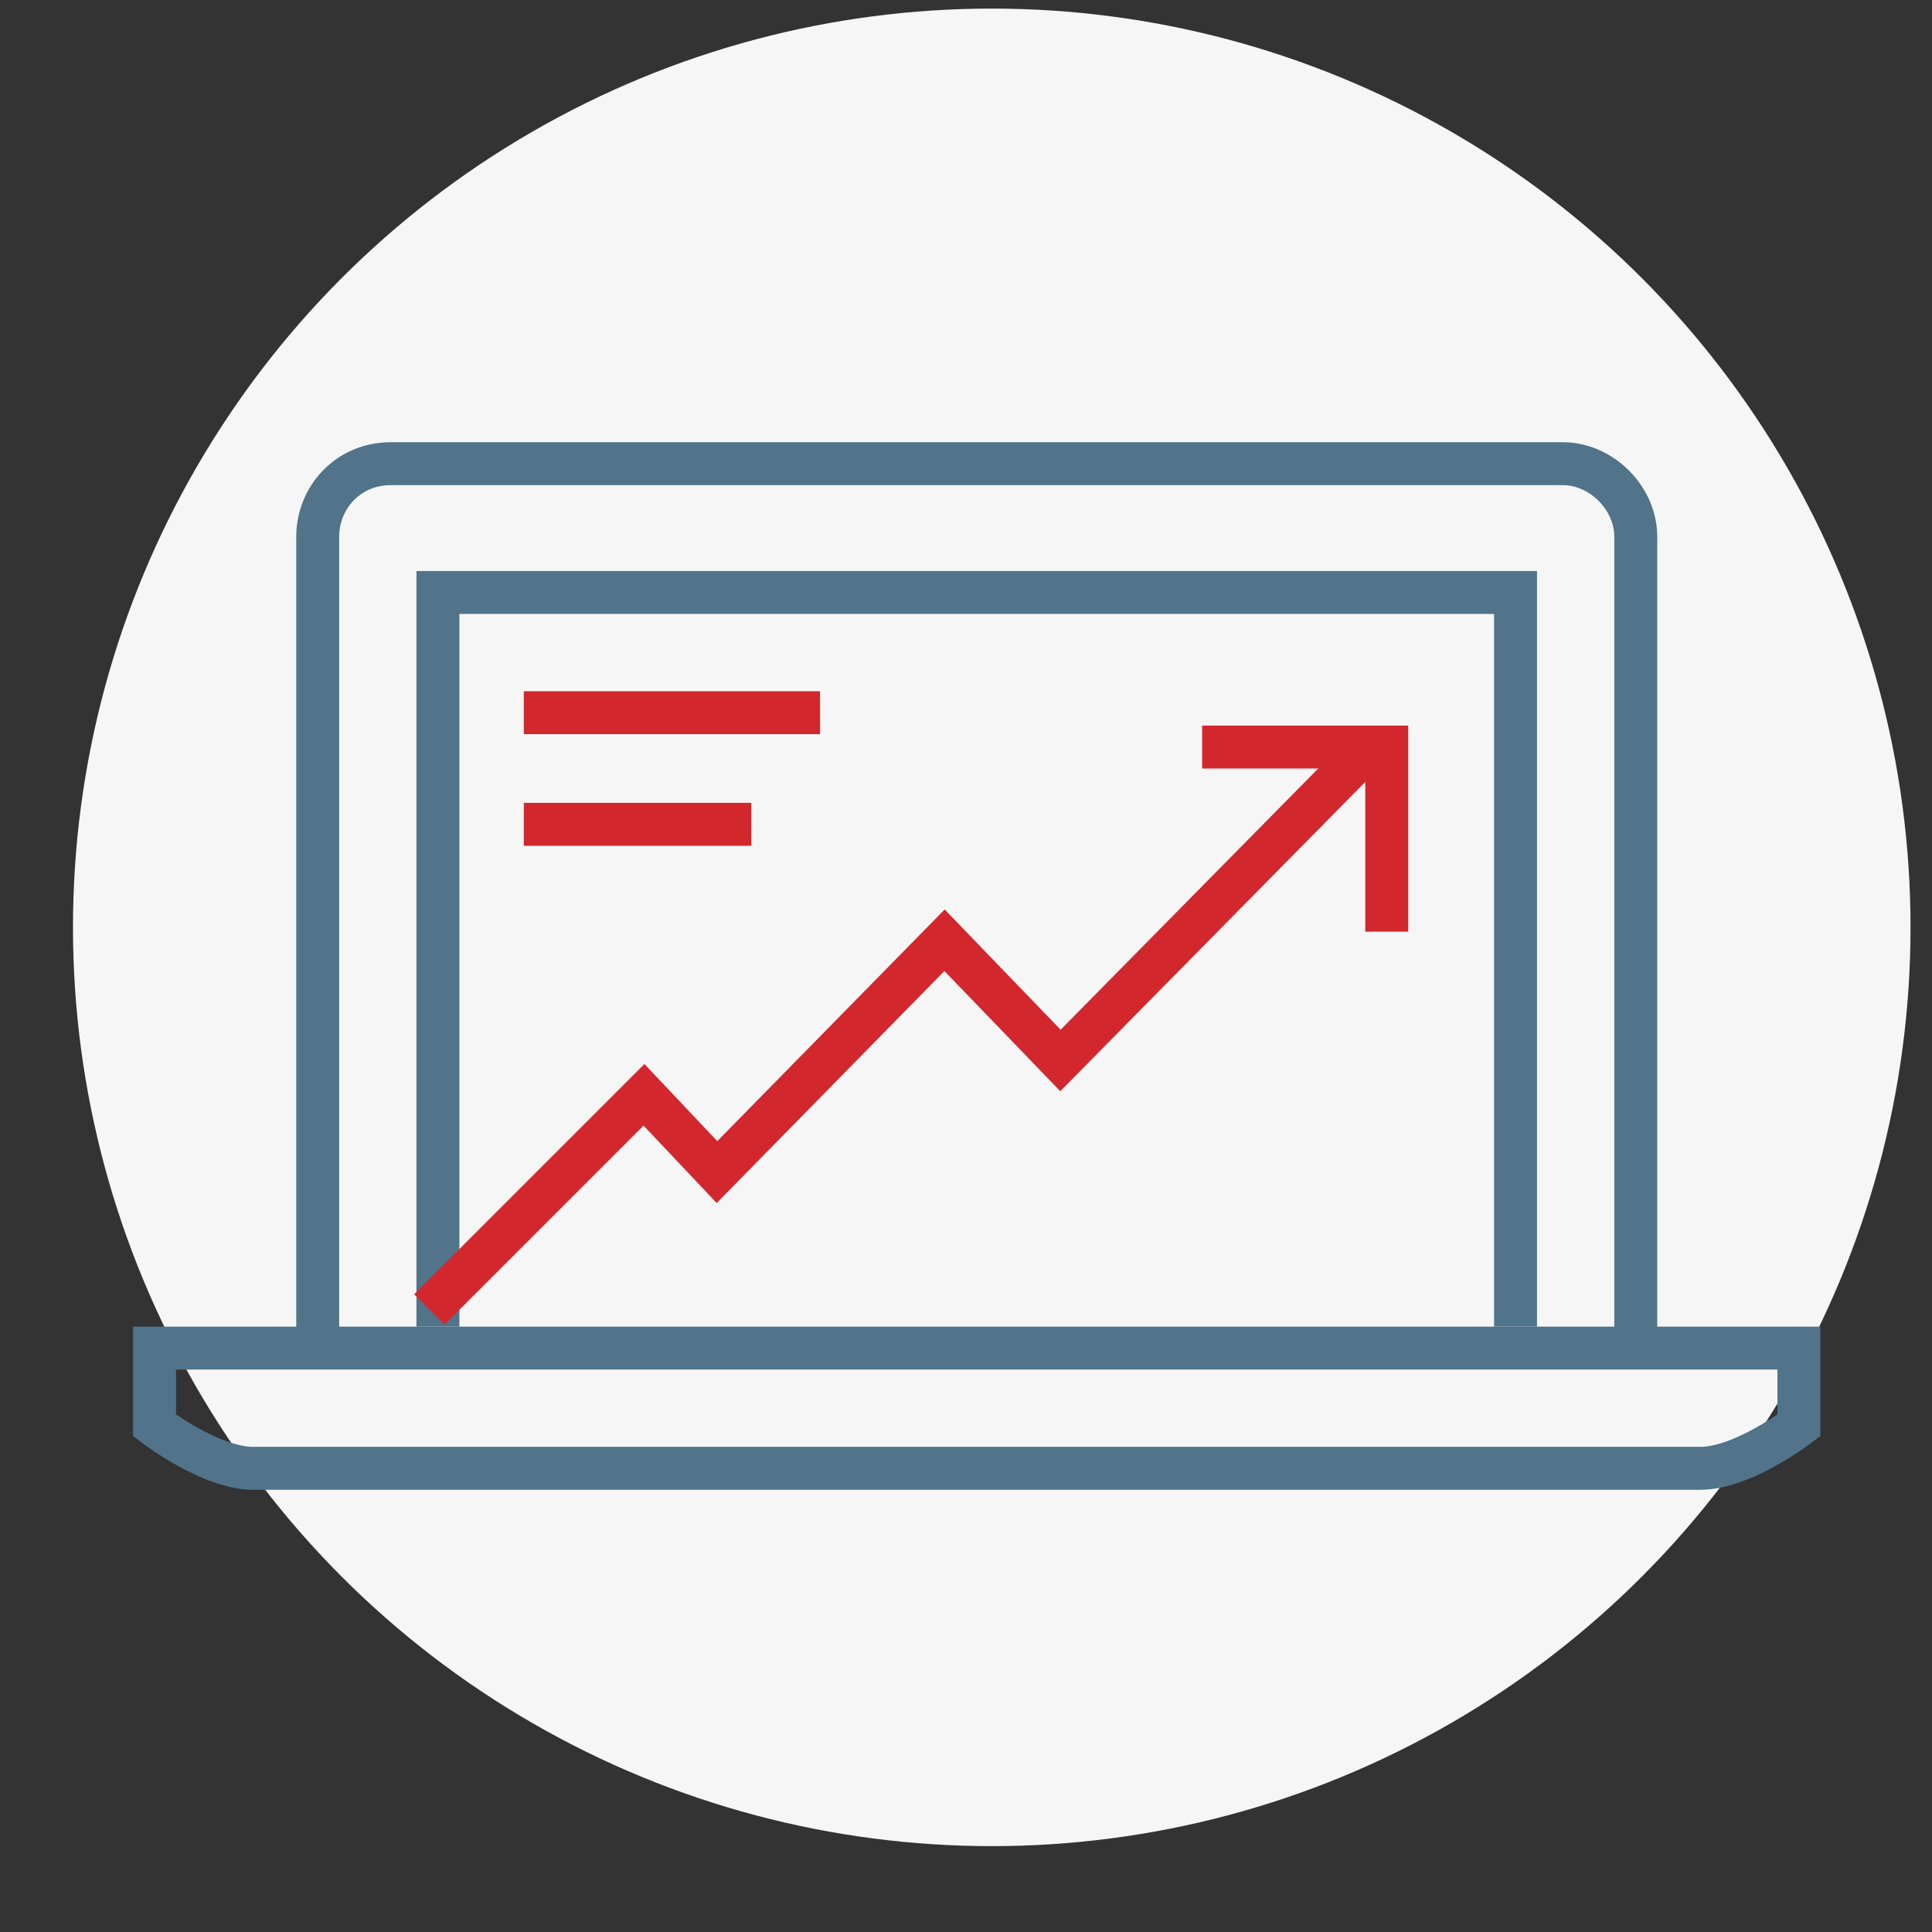
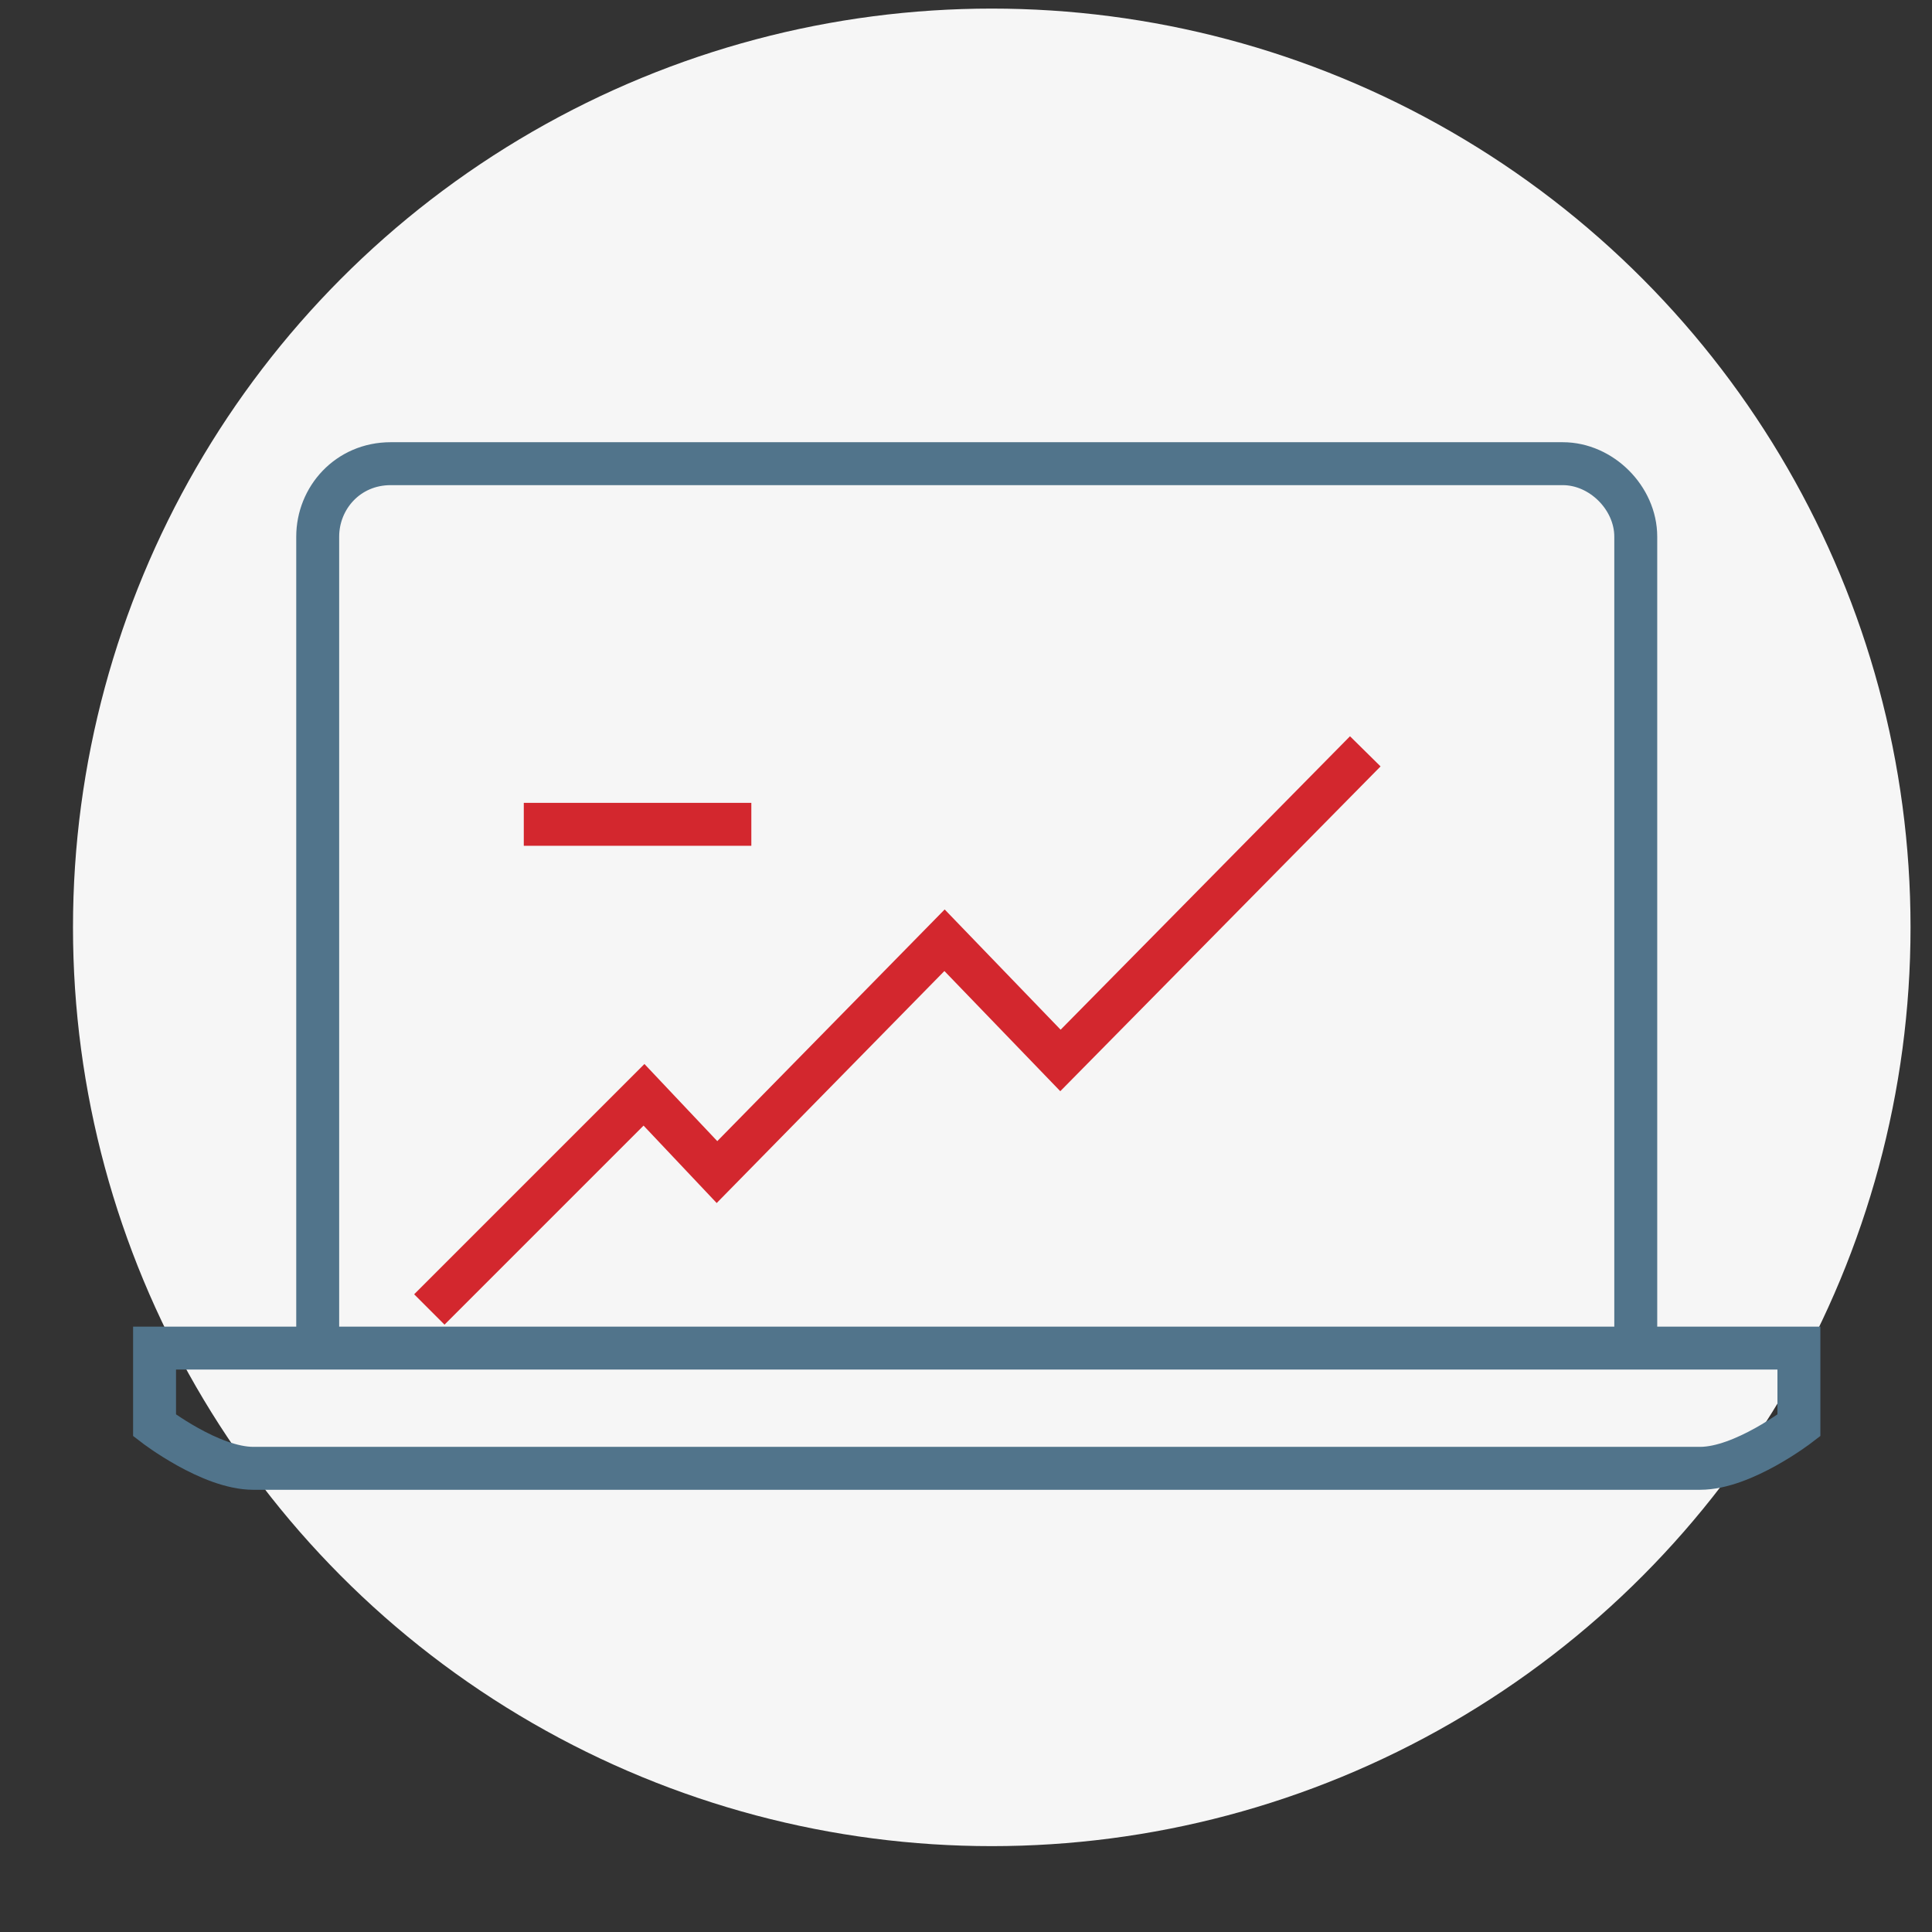
<svg xmlns="http://www.w3.org/2000/svg" version="1.1" id="Layer_1" x="0px" y="0px" viewBox="0 0 45 45" style="enable-background:new 0 0 45 45;" xml:space="preserve">
  <rect x="0" y="0" width="45" height="45" fill="#333333" stroke="none" />
  <style type="text/css">
	.st0{fill:#F6F6F6;}
	.st1{fill:none;stroke:#51748B;stroke-miterlimit:10;}
	.st2{fill:none;stroke:#D3272E;stroke-miterlimit:10;}
</style>
  <circle class="st0" cx="23.1" cy="21.6" r="21.4" />
  <g>
    <path class="st1" d="M7.4,31.1V12.5c0-0.9,0.7-1.7,1.7-1.7h27.3c0.9,0,1.7,0.8,1.7,1.7v18.6" />
-     <polyline class="st1" points="35.3,30.9 35.3,13.8 10.2,13.8 10.2,30.9  " />
    <path class="st1" d="M3.6,31.4v1.8c0,0,1.3,1,2.3,1h12.2h9.3h12.2c1,0,2.3-1,2.3-1v-1.8H3.6z" />
    <g>
      <polyline class="st2" points="10,30.5 15,25.5 16.7,27.3 22,21.9 24.7,24.7 31.8,17.5   " />
-       <polyline class="st2" points="32.3,21.7 32.3,17.4 28,17.4   " />
    </g>
-     <line class="st2" x1="12.2" y1="16.6" x2="19.1" y2="16.6" />
    <line class="st2" x1="12.2" y1="19.2" x2="17.5" y2="19.2" />
  </g>
</svg>